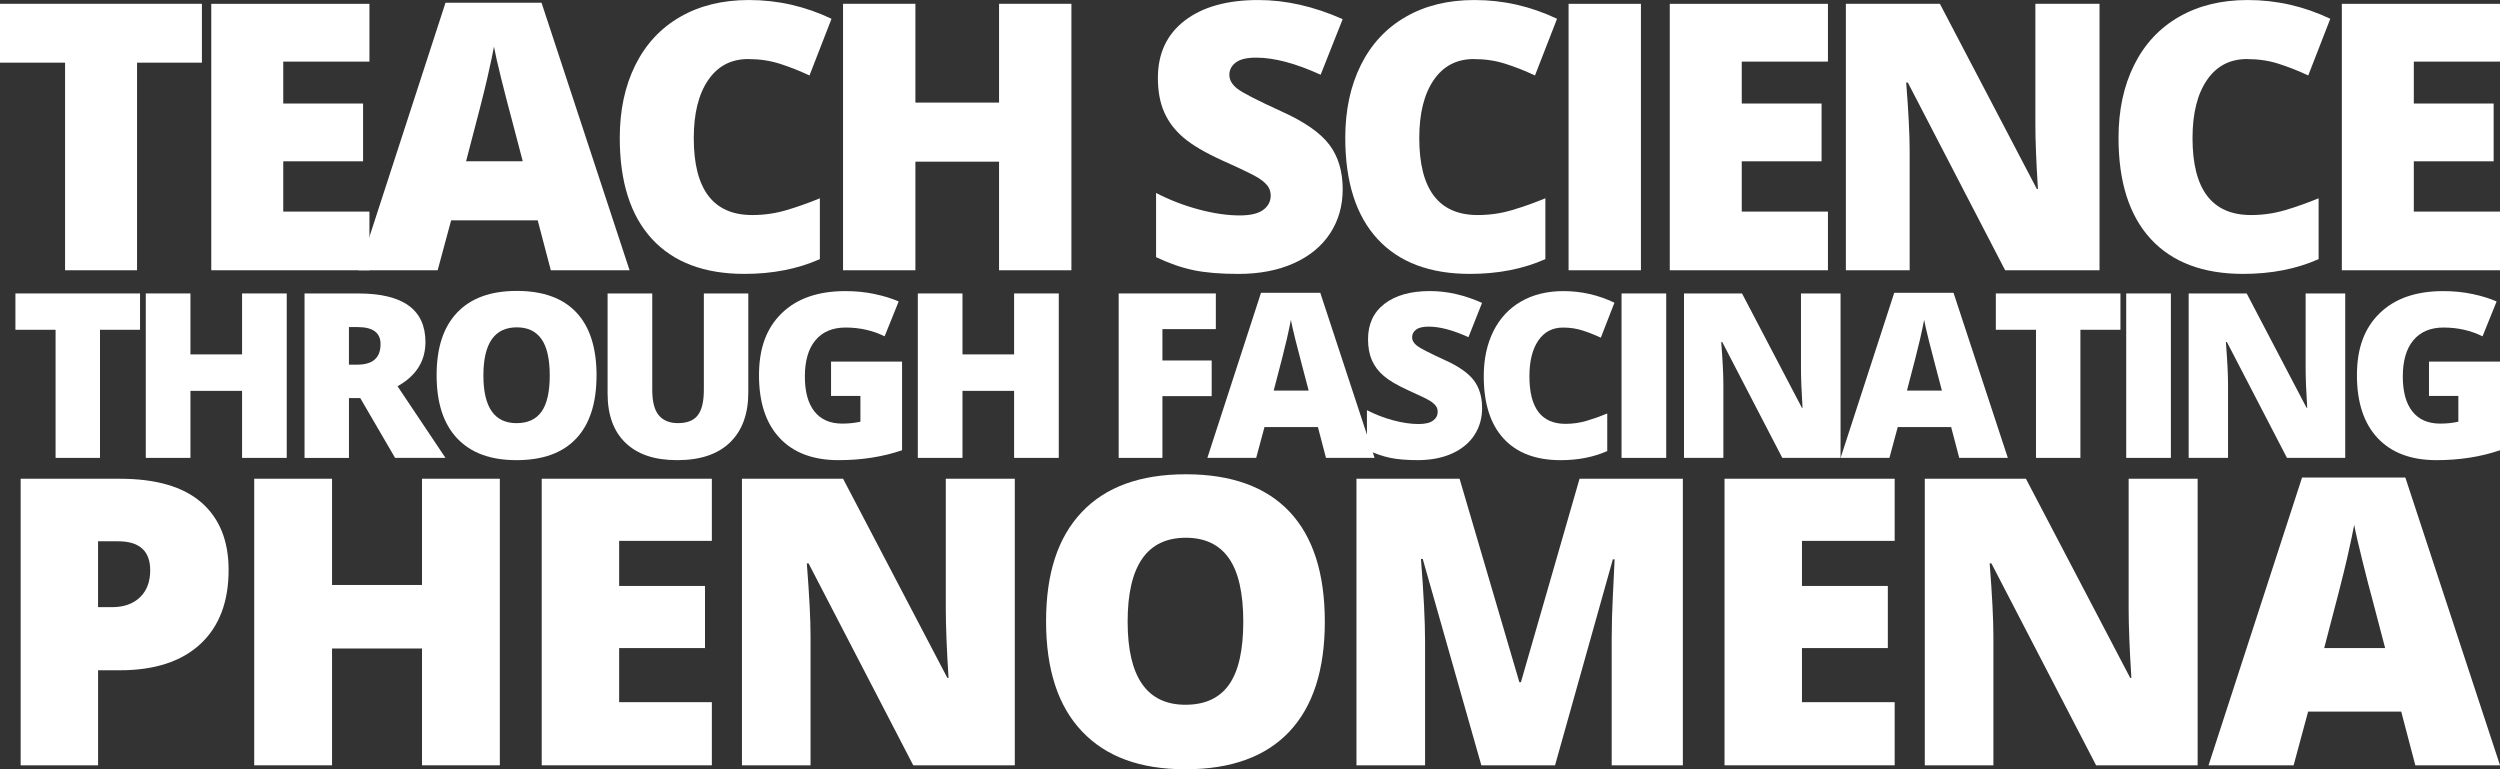
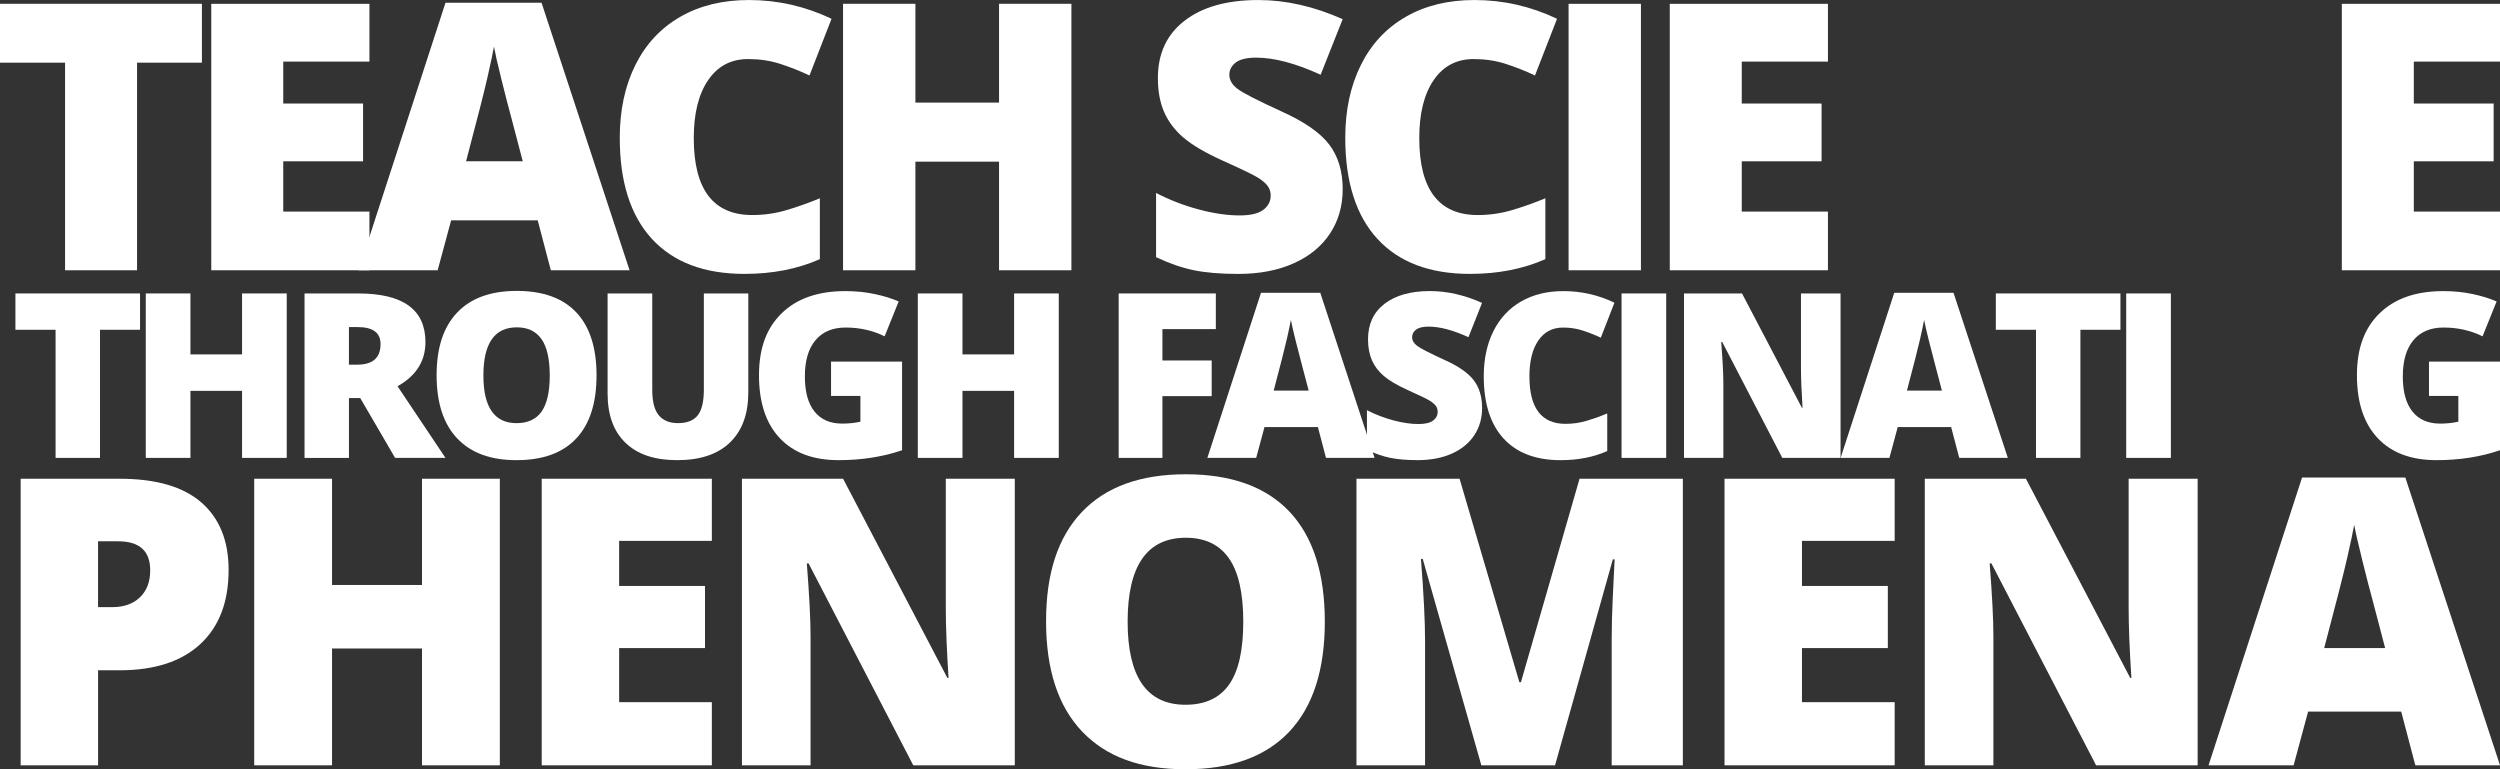
<svg xmlns="http://www.w3.org/2000/svg" id="Layer_1" data-name="Layer 1" viewBox="0 0 1004.78 309.17">
  <rect x="0" y="0" width="1004.78" height="309.17" fill="#333333" stroke="none" />
  <g id="TEACH_SCIENCE" data-name="TEACH SCIENCE">
    <g>
      <path d="m55.08,108.62h-28.93V25.2H0V1.54h81.15v23.66h-26.07v83.42Z" fill="#fff" stroke-width="0" />
      <path d="m148.48,108.62h-63.57V1.54h63.57v23.22h-34.64v16.85h32.08v23.22h-32.08v20.21h34.64v23.58Z" fill="#fff" stroke-width="0" />
      <path d="m221.38,108.62l-5.27-20.07h-34.79l-5.42,20.07h-31.79L179.05,1.1h38.6l35.38,107.52h-31.64Zm-11.28-43.8l-4.61-17.58c-1.07-3.91-2.38-8.96-3.92-15.16-1.54-6.2-2.55-10.64-3.04-13.33-.44,2.49-1.31,6.59-2.6,12.3s-4.16,16.97-8.61,33.76h22.78Z" fill="#fff" stroke-width="0" />
      <path d="m300.73,23.73c-6.88,0-12.26,2.82-16.11,8.46-3.86,5.64-5.79,13.42-5.79,23.33,0,20.61,7.84,30.91,23.51,30.91,4.74,0,9.33-.66,13.77-1.98,4.44-1.32,8.91-2.9,13.4-4.76v24.46c-8.94,3.96-19.04,5.93-30.32,5.93-16.16,0-28.55-4.69-37.17-14.06-8.62-9.38-12.93-22.92-12.93-40.65,0-11.08,2.09-20.83,6.26-29.22,4.18-8.4,10.18-14.86,18.02-19.37,7.84-4.52,17.05-6.77,27.65-6.77,11.57,0,22.63,2.52,33.18,7.54l-8.86,22.78c-3.96-1.86-7.91-3.42-11.87-4.69-3.96-1.27-8.2-1.9-12.74-1.9Z" fill="#fff" stroke-width="0" />
      <path d="m430.61,108.62h-29.08v-43.65h-33.62v43.65h-29.08V1.54h29.08v39.7h33.62V1.54h29.08v107.08Z" fill="#fff" stroke-width="0" />
      <path d="m539.64,76.1c0,6.64-1.68,12.54-5.05,17.69-3.37,5.15-8.23,9.16-14.58,12.01-6.35,2.86-13.79,4.29-22.34,4.29-7.13,0-13.11-.5-17.94-1.5-4.83-1-9.86-2.75-15.09-5.24v-25.78c5.52,2.83,11.25,5.04,17.21,6.63,5.96,1.59,11.43,2.38,16.41,2.38,4.3,0,7.45-.74,9.45-2.23,2-1.49,3-3.41,3-5.75,0-1.46-.4-2.75-1.21-3.85-.81-1.1-2.1-2.21-3.88-3.33-1.78-1.12-6.53-3.42-14.25-6.88-6.98-3.17-12.22-6.25-15.71-9.23-3.49-2.98-6.08-6.4-7.76-10.25-1.69-3.86-2.53-8.42-2.53-13.7,0-9.86,3.59-17.55,10.77-23.07,7.18-5.52,17.04-8.28,29.59-8.28,11.08,0,22.39,2.56,33.91,7.69l-8.86,22.34c-10.01-4.59-18.65-6.88-25.93-6.88-3.76,0-6.49.66-8.2,1.98-1.71,1.32-2.56,2.96-2.56,4.91,0,2.1,1.09,3.98,3.26,5.64,2.17,1.66,8.07,4.69,17.69,9.08,9.23,4.15,15.64,8.61,19.23,13.37,3.59,4.76,5.38,10.75,5.38,17.98Z" fill="#fff" stroke-width="0" />
      <path d="m592.32,23.73c-6.88,0-12.26,2.82-16.11,8.46-3.86,5.64-5.79,13.42-5.79,23.33,0,20.61,7.84,30.91,23.51,30.91,4.74,0,9.33-.66,13.77-1.98,4.44-1.32,8.91-2.9,13.4-4.76v24.46c-8.94,3.96-19.04,5.93-30.32,5.93-16.16,0-28.55-4.69-37.17-14.06-8.62-9.38-12.93-22.92-12.93-40.65,0-11.08,2.09-20.83,6.26-29.22,4.18-8.4,10.18-14.86,18.02-19.37,7.84-4.52,17.05-6.77,27.65-6.77,11.57,0,22.63,2.52,33.18,7.54l-8.86,22.78c-3.96-1.86-7.91-3.42-11.87-4.69-3.96-1.27-8.2-1.9-12.74-1.9Z" fill="#fff" stroke-width="0" />
      <path d="m630.43,108.62V1.54h29.08v107.08h-29.08Z" fill="#fff" stroke-width="0" />
      <path d="m734.67,108.62h-63.57V1.54h63.57v23.22h-34.64v16.85h32.08v23.22h-32.08v20.21h34.64v23.58Z" fill="#fff" stroke-width="0" />
-       <path d="m843.83,108.62h-37.94l-39.11-75.44h-.66c.93,11.87,1.39,20.92,1.39,27.17v48.27h-25.63V1.54h37.79l38.96,74.41h.44c-.68-10.79-1.03-19.46-1.03-26V1.54h25.78v107.08Z" fill="#fff" stroke-width="0" />
-       <path d="m903.1,23.73c-6.88,0-12.26,2.82-16.11,8.46-3.86,5.64-5.79,13.42-5.79,23.33,0,20.61,7.84,30.91,23.51,30.91,4.74,0,9.33-.66,13.77-1.98,4.44-1.32,8.91-2.9,13.4-4.76v24.46c-8.94,3.96-19.04,5.93-30.32,5.93-16.16,0-28.55-4.69-37.17-14.06-8.62-9.38-12.93-22.92-12.93-40.65,0-11.08,2.09-20.83,6.26-29.22,4.18-8.4,10.18-14.86,18.02-19.37,7.84-4.52,17.05-6.77,27.65-6.77,11.57,0,22.63,2.52,33.18,7.54l-8.86,22.78c-3.96-1.86-7.91-3.42-11.87-4.69-3.96-1.27-8.2-1.9-12.74-1.9Z" fill="#fff" stroke-width="0" />
      <path d="m1004.78,108.62h-63.57V1.54h63.57v23.22h-34.64v16.85h32.08v23.22h-32.08v20.21h34.64v23.58Z" fill="#fff" stroke-width="0" />
    </g>
  </g>
  <g id="_Phenomena_" data-name=" Phenomena ">
    <g>
      <path d="m91.88,229.05c0,12.87-3.8,22.81-11.38,29.82-7.59,7.01-18.37,10.52-32.34,10.52h-8.74v38.21H8.3v-115.18h39.86c14.55,0,25.47,3.18,32.77,9.53,7.3,6.36,10.95,15.39,10.95,27.1Zm-52.47,14.97h5.67c4.67,0,8.39-1.31,11.15-3.94,2.76-2.63,4.14-6.25,4.14-10.87,0-7.77-4.31-11.66-12.92-11.66h-8.04v26.47Z" fill="#fff" stroke-width="0" />
      <path d="m200.89,307.59h-31.28v-46.95h-36.16v46.95h-31.28v-115.18h31.28v42.7h36.16v-42.7h31.28v115.18Z" fill="#fff" stroke-width="0" />
      <path d="m286.1,307.59h-68.38v-115.18h68.38v24.97h-37.26v18.12h34.51v24.97h-34.51v21.74h37.26v25.37Z" fill="#fff" stroke-width="0" />
      <path d="m407.86,307.59h-40.81l-42.07-81.14h-.71c1,12.76,1.5,22.51,1.5,29.23v51.92h-27.57v-115.18h40.65l41.91,80.04h.47c-.74-11.61-1.1-20.93-1.1-27.97v-52.07h27.73v115.18Z" fill="#fff" stroke-width="0" />
      <path d="m532.46,249.85c0,19.38-4.75,34.11-14.26,44.2-9.51,10.08-23.43,15.13-41.75,15.13s-31.92-5.07-41.56-15.2c-9.64-10.14-14.46-24.89-14.46-44.27s4.79-33.81,14.38-43.92c9.58-10.11,23.52-15.17,41.79-15.17s32.22,5.02,41.68,15.05c9.45,10.03,14.18,24.76,14.18,44.2Zm-79.25,0c0,22.27,7.75,33.4,23.24,33.4,7.88,0,13.72-2.7,17.53-8.11,3.81-5.41,5.71-13.84,5.71-25.29s-1.93-20-5.79-25.49c-3.86-5.49-9.63-8.23-17.29-8.23-15.6,0-23.4,11.24-23.4,33.72Z" fill="#fff" stroke-width="0" />
      <path d="m595.37,307.59l-23.56-82.96h-.71c1.1,14.13,1.65,25.11,1.65,32.93v50.03h-27.57v-115.18h41.44l24.03,81.77h.63l23.56-81.77h41.52v115.18h-28.6v-50.5c0-2.63.04-5.54.12-8.74.08-3.2.43-11.05,1.06-23.56h-.71l-23.24,82.8h-29.62Z" fill="#fff" stroke-width="0" />
      <path d="m761.49,307.59h-68.38v-115.18h68.38v24.97h-37.26v18.12h34.51v24.97h-34.51v21.74h37.26v25.37Z" fill="#fff" stroke-width="0" />
      <path d="m883.26,307.59h-40.81l-42.07-81.14h-.71c1,12.76,1.5,22.51,1.5,29.23v51.92h-27.57v-115.18h40.65l41.91,80.04h.47c-.74-11.61-1.1-20.93-1.1-27.97v-52.07h27.73v115.18Z" fill="#fff" stroke-width="0" />
      <path d="m970.75,307.59l-5.67-21.59h-37.42l-5.83,21.59h-34.19l37.58-115.65h41.52l38.05,115.65h-34.03Zm-12.13-47.11l-4.96-18.91c-1.16-4.2-2.56-9.64-4.21-16.31-1.65-6.67-2.75-11.45-3.27-14.34-.47,2.68-1.41,7.09-2.8,13.24-1.39,6.14-4.48,18.25-9.26,36.32h24.5Z" fill="#fff" stroke-width="0" />
    </g>
  </g>
  <g id="_Through_Fascinating" data-name=" Through Fascinating">
    <g>
      <path d="m40.19,184.03h-17.85v-51.49H6.2v-14.6h50.08v14.6h-16.09v51.49Z" fill="#fff" stroke-width="0" />
      <path d="m115.24,184.03h-17.95v-26.94h-20.75v26.94h-17.95v-66.09h17.95v24.5h20.75v-24.5h17.95v66.09Z" fill="#fff" stroke-width="0" />
      <path d="m140.25,159.99v24.05h-17.85v-66.09h21.65c17.96,0,26.94,6.51,26.94,19.53,0,7.65-3.74,13.58-11.21,17.76l19.26,28.79h-20.25l-14.01-24.05h-4.52Zm0-13.43h3.34c6.24,0,9.36-2.76,9.36-8.27,0-4.55-3.06-6.83-9.18-6.83h-3.53v15.1Z" fill="#fff" stroke-width="0" />
      <path d="m239.75,150.9c0,11.12-2.73,19.57-8.18,25.36-5.45,5.79-13.44,8.68-23.96,8.68s-18.31-2.91-23.84-8.72c-5.53-5.82-8.29-14.28-8.29-25.4s2.75-19.4,8.25-25.2c5.5-5.8,13.49-8.7,23.98-8.7s18.49,2.88,23.91,8.63c5.42,5.76,8.14,14.21,8.14,25.36Zm-45.47,0c0,12.78,4.44,19.17,13.33,19.17,4.52,0,7.87-1.55,10.06-4.66,2.18-3.1,3.28-7.94,3.28-14.51s-1.11-11.47-3.32-14.62c-2.21-3.15-5.52-4.72-9.92-4.72-8.95,0-13.43,6.45-13.43,19.35Z" fill="#fff" stroke-width="0" />
      <path d="m300.75,117.95v39.78c0,8.65-2.45,15.35-7.35,20.09-4.9,4.75-11.96,7.12-21.18,7.12s-15.93-2.31-20.77-6.92-7.25-11.24-7.25-19.89v-40.18h17.95v38.78c0,4.67.87,8.06,2.62,10.17,1.75,2.11,4.32,3.16,7.73,3.16,3.65,0,6.29-1.05,7.93-3.14,1.64-2.09,2.46-5.52,2.46-10.28v-38.69h17.85Z" fill="#fff" stroke-width="0" />
      <path d="m334.03,145.34h28.52v35.62c-7.75,2.65-16.26,3.98-25.54,3.98-10.19,0-18.06-2.95-23.62-8.86-5.56-5.91-8.34-14.33-8.34-25.27s3.04-18.97,9.13-24.91c6.09-5.94,14.62-8.9,25.58-8.9,4.16,0,8.08.39,11.78,1.18,3.69.78,6.91,1.78,9.65,2.98l-5.65,14.01c-4.76-2.35-9.99-3.53-15.69-3.53-5.21,0-9.24,1.7-12.09,5.09s-4.27,8.23-4.27,14.53,1.29,10.89,3.86,14.13c2.58,3.24,6.29,4.86,11.14,4.86,2.65,0,5.09-.26,7.32-.77v-10.35h-11.8v-13.79Z" fill="#fff" stroke-width="0" />
      <path d="m425.53,184.03h-17.95v-26.94h-20.75v26.94h-17.95v-66.09h17.95v24.5h20.75v-24.5h17.95v66.09Z" fill="#fff" stroke-width="0" />
      <path d="m467.19,184.03h-17.58v-66.09h39.05v14.33h-21.47v12.61h19.8v14.33h-19.8v24.82Z" fill="#fff" stroke-width="0" />
      <path d="m532.93,184.03l-3.25-12.39h-21.47l-3.34,12.39h-19.62l21.56-66.36h23.82l21.83,66.36h-19.53Zm-6.96-27.03l-2.85-10.85c-.66-2.41-1.47-5.53-2.42-9.36-.95-3.83-1.58-6.57-1.88-8.23-.27,1.54-.81,4.07-1.6,7.59-.8,3.53-2.57,10.47-5.31,20.84h14.06Z" fill="#fff" stroke-width="0" />
      <path d="m595.68,163.96c0,4.1-1.04,7.74-3.12,10.92-2.08,3.18-5.08,5.65-9,7.41-3.92,1.76-8.51,2.64-13.79,2.64-4.4,0-8.09-.31-11.07-.93s-6.09-1.7-9.31-3.23v-15.91c3.4,1.75,6.95,3.11,10.62,4.09,3.68.98,7.05,1.47,10.13,1.47,2.65,0,4.59-.46,5.83-1.38,1.24-.92,1.85-2.1,1.85-3.55,0-.9-.25-1.7-.75-2.37s-1.3-1.36-2.4-2.06c-1.1-.69-4.03-2.11-8.79-4.25-4.31-1.96-7.54-3.86-9.7-5.7-2.15-1.84-3.75-3.95-4.79-6.33-1.04-2.38-1.56-5.2-1.56-8.45,0-6.09,2.21-10.83,6.64-14.24,4.43-3.4,10.52-5.11,18.26-5.11,6.84,0,13.82,1.58,20.93,4.75l-5.47,13.79c-6.18-2.83-11.51-4.25-16-4.25-2.32,0-4.01.41-5.06,1.22-1.06.81-1.58,1.82-1.58,3.03,0,1.3.67,2.46,2.01,3.48,1.34,1.02,4.98,2.89,10.92,5.61,5.7,2.56,9.65,5.31,11.87,8.25s3.32,6.64,3.32,11.1Z" fill="#fff" stroke-width="0" />
      <path d="m628.2,131.65c-4.25,0-7.56,1.74-9.94,5.22-2.38,3.48-3.57,8.28-3.57,14.4,0,12.72,4.84,19.08,14.51,19.08,2.92,0,5.76-.41,8.5-1.22,2.74-.81,5.5-1.79,8.27-2.94v15.1c-5.51,2.44-11.75,3.66-18.71,3.66-9.97,0-17.62-2.89-22.94-8.68-5.32-5.79-7.98-14.15-7.98-25.09,0-6.84,1.29-12.85,3.86-18.04,2.58-5.18,6.28-9.17,11.12-11.96,4.84-2.79,10.52-4.18,17.06-4.18,7.14,0,13.97,1.55,20.48,4.66l-5.47,14.06c-2.44-1.14-4.88-2.11-7.32-2.89-2.44-.78-5.06-1.18-7.87-1.18Z" fill="#fff" stroke-width="0" />
      <path d="m651.72,184.03v-66.09h17.95v66.09h-17.95Z" fill="#fff" stroke-width="0" />
      <path d="m739.74,184.03h-23.41l-24.14-46.56h-.41c.57,7.32.86,12.91.86,16.77v29.79h-15.82v-66.09h23.32l24.05,45.93h.27c-.42-6.66-.63-12.01-.63-16.05v-29.88h15.91v66.09Z" fill="#fff" stroke-width="0" />
      <path d="m787.44,184.03l-3.25-12.39h-21.47l-3.34,12.39h-19.62l21.56-66.36h23.82l21.83,66.36h-19.53Zm-6.96-27.03l-2.85-10.85c-.66-2.41-1.47-5.53-2.42-9.36-.95-3.83-1.58-6.57-1.88-8.23-.27,1.54-.81,4.07-1.6,7.59-.8,3.53-2.57,10.47-5.31,20.84h14.06Z" fill="#fff" stroke-width="0" />
      <path d="m836.14,184.03h-17.85v-51.49h-16.14v-14.6h50.08v14.6h-16.09v51.49Z" fill="#fff" stroke-width="0" />
      <path d="m854.55,184.03v-66.09h17.95v66.09h-17.95Z" fill="#fff" stroke-width="0" />
-       <path d="m942.57,184.03h-23.41l-24.14-46.56h-.41c.57,7.32.86,12.91.86,16.77v29.79h-15.82v-66.09h23.32l24.05,45.93h.27c-.42-6.66-.63-12.01-.63-16.05v-29.88h15.91v66.09Z" fill="#fff" stroke-width="0" />
      <path d="m976.26,145.34h28.52v35.62c-7.75,2.65-16.26,3.98-25.54,3.98-10.19,0-18.06-2.95-23.62-8.86-5.56-5.91-8.34-14.33-8.34-25.27s3.04-18.97,9.13-24.91c6.09-5.94,14.62-8.9,25.58-8.9,4.16,0,8.08.39,11.78,1.18,3.69.78,6.91,1.78,9.65,2.98l-5.65,14.01c-4.76-2.35-9.99-3.53-15.69-3.53-5.21,0-9.24,1.7-12.09,5.09s-4.27,8.23-4.27,14.53,1.29,10.89,3.86,14.13c2.58,3.24,6.29,4.86,11.14,4.86,2.65,0,5.09-.26,7.32-.77v-10.35h-11.8v-13.79Z" fill="#fff" stroke-width="0" />
    </g>
  </g>
</svg>